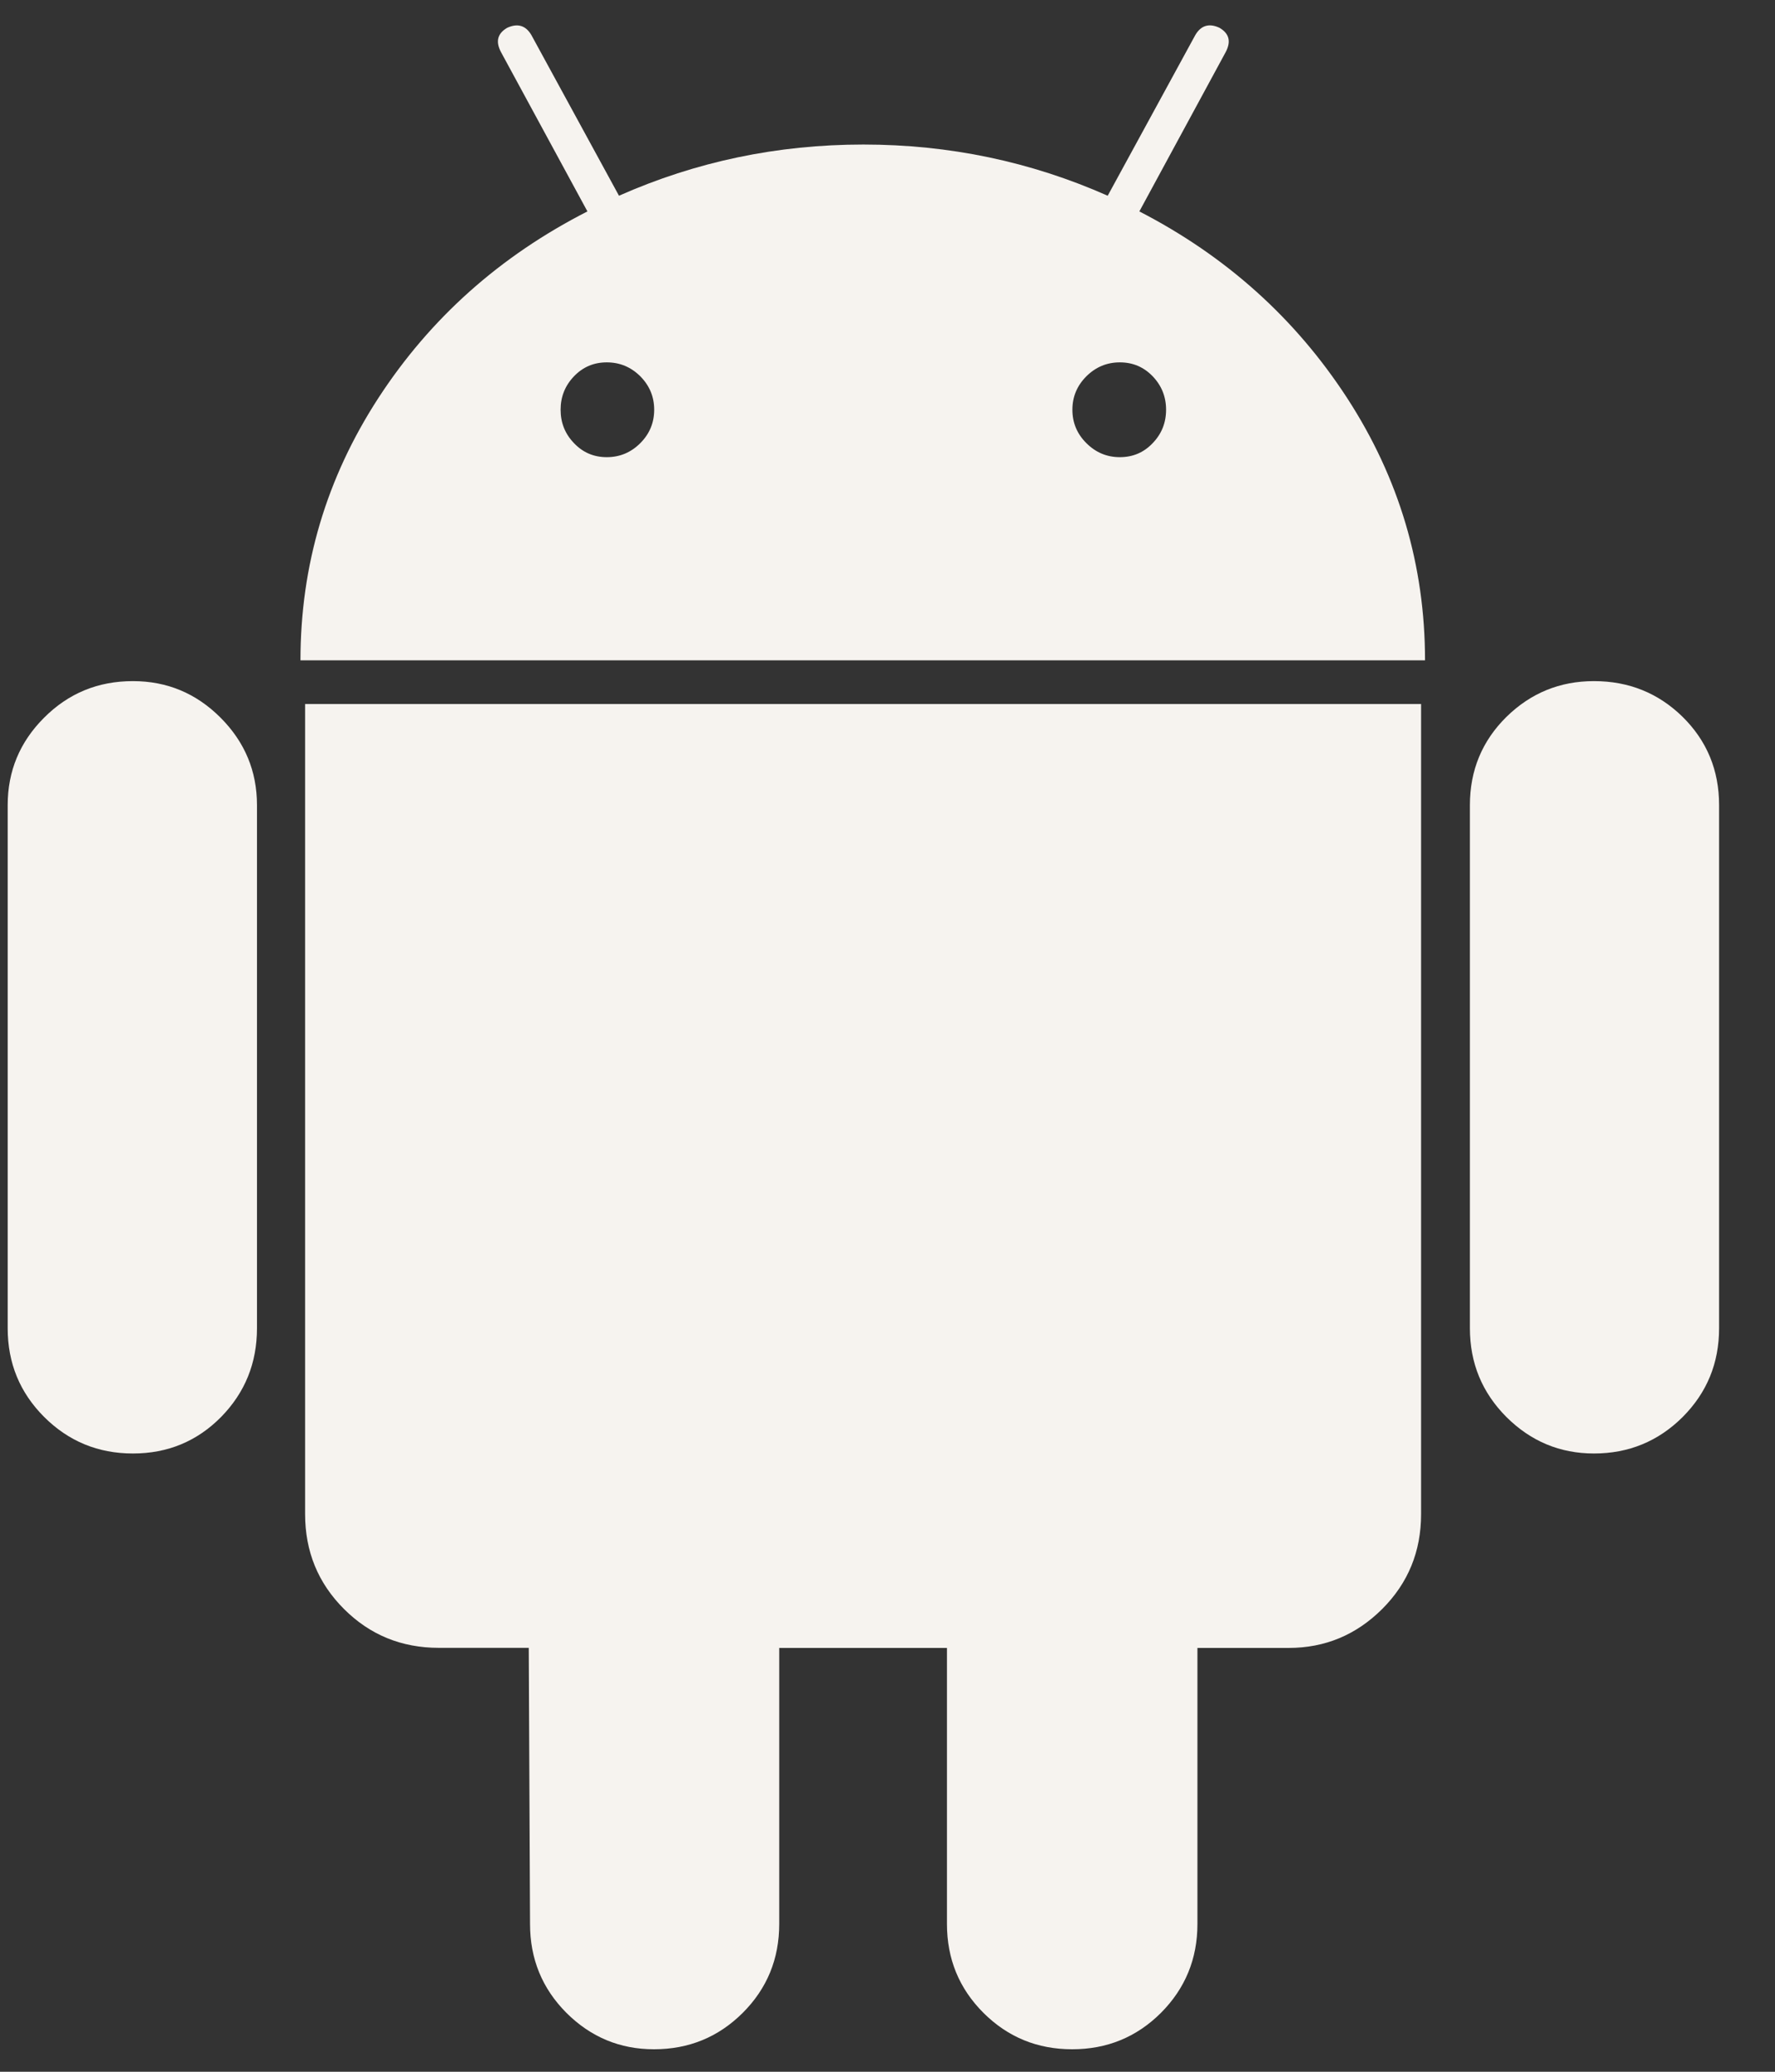
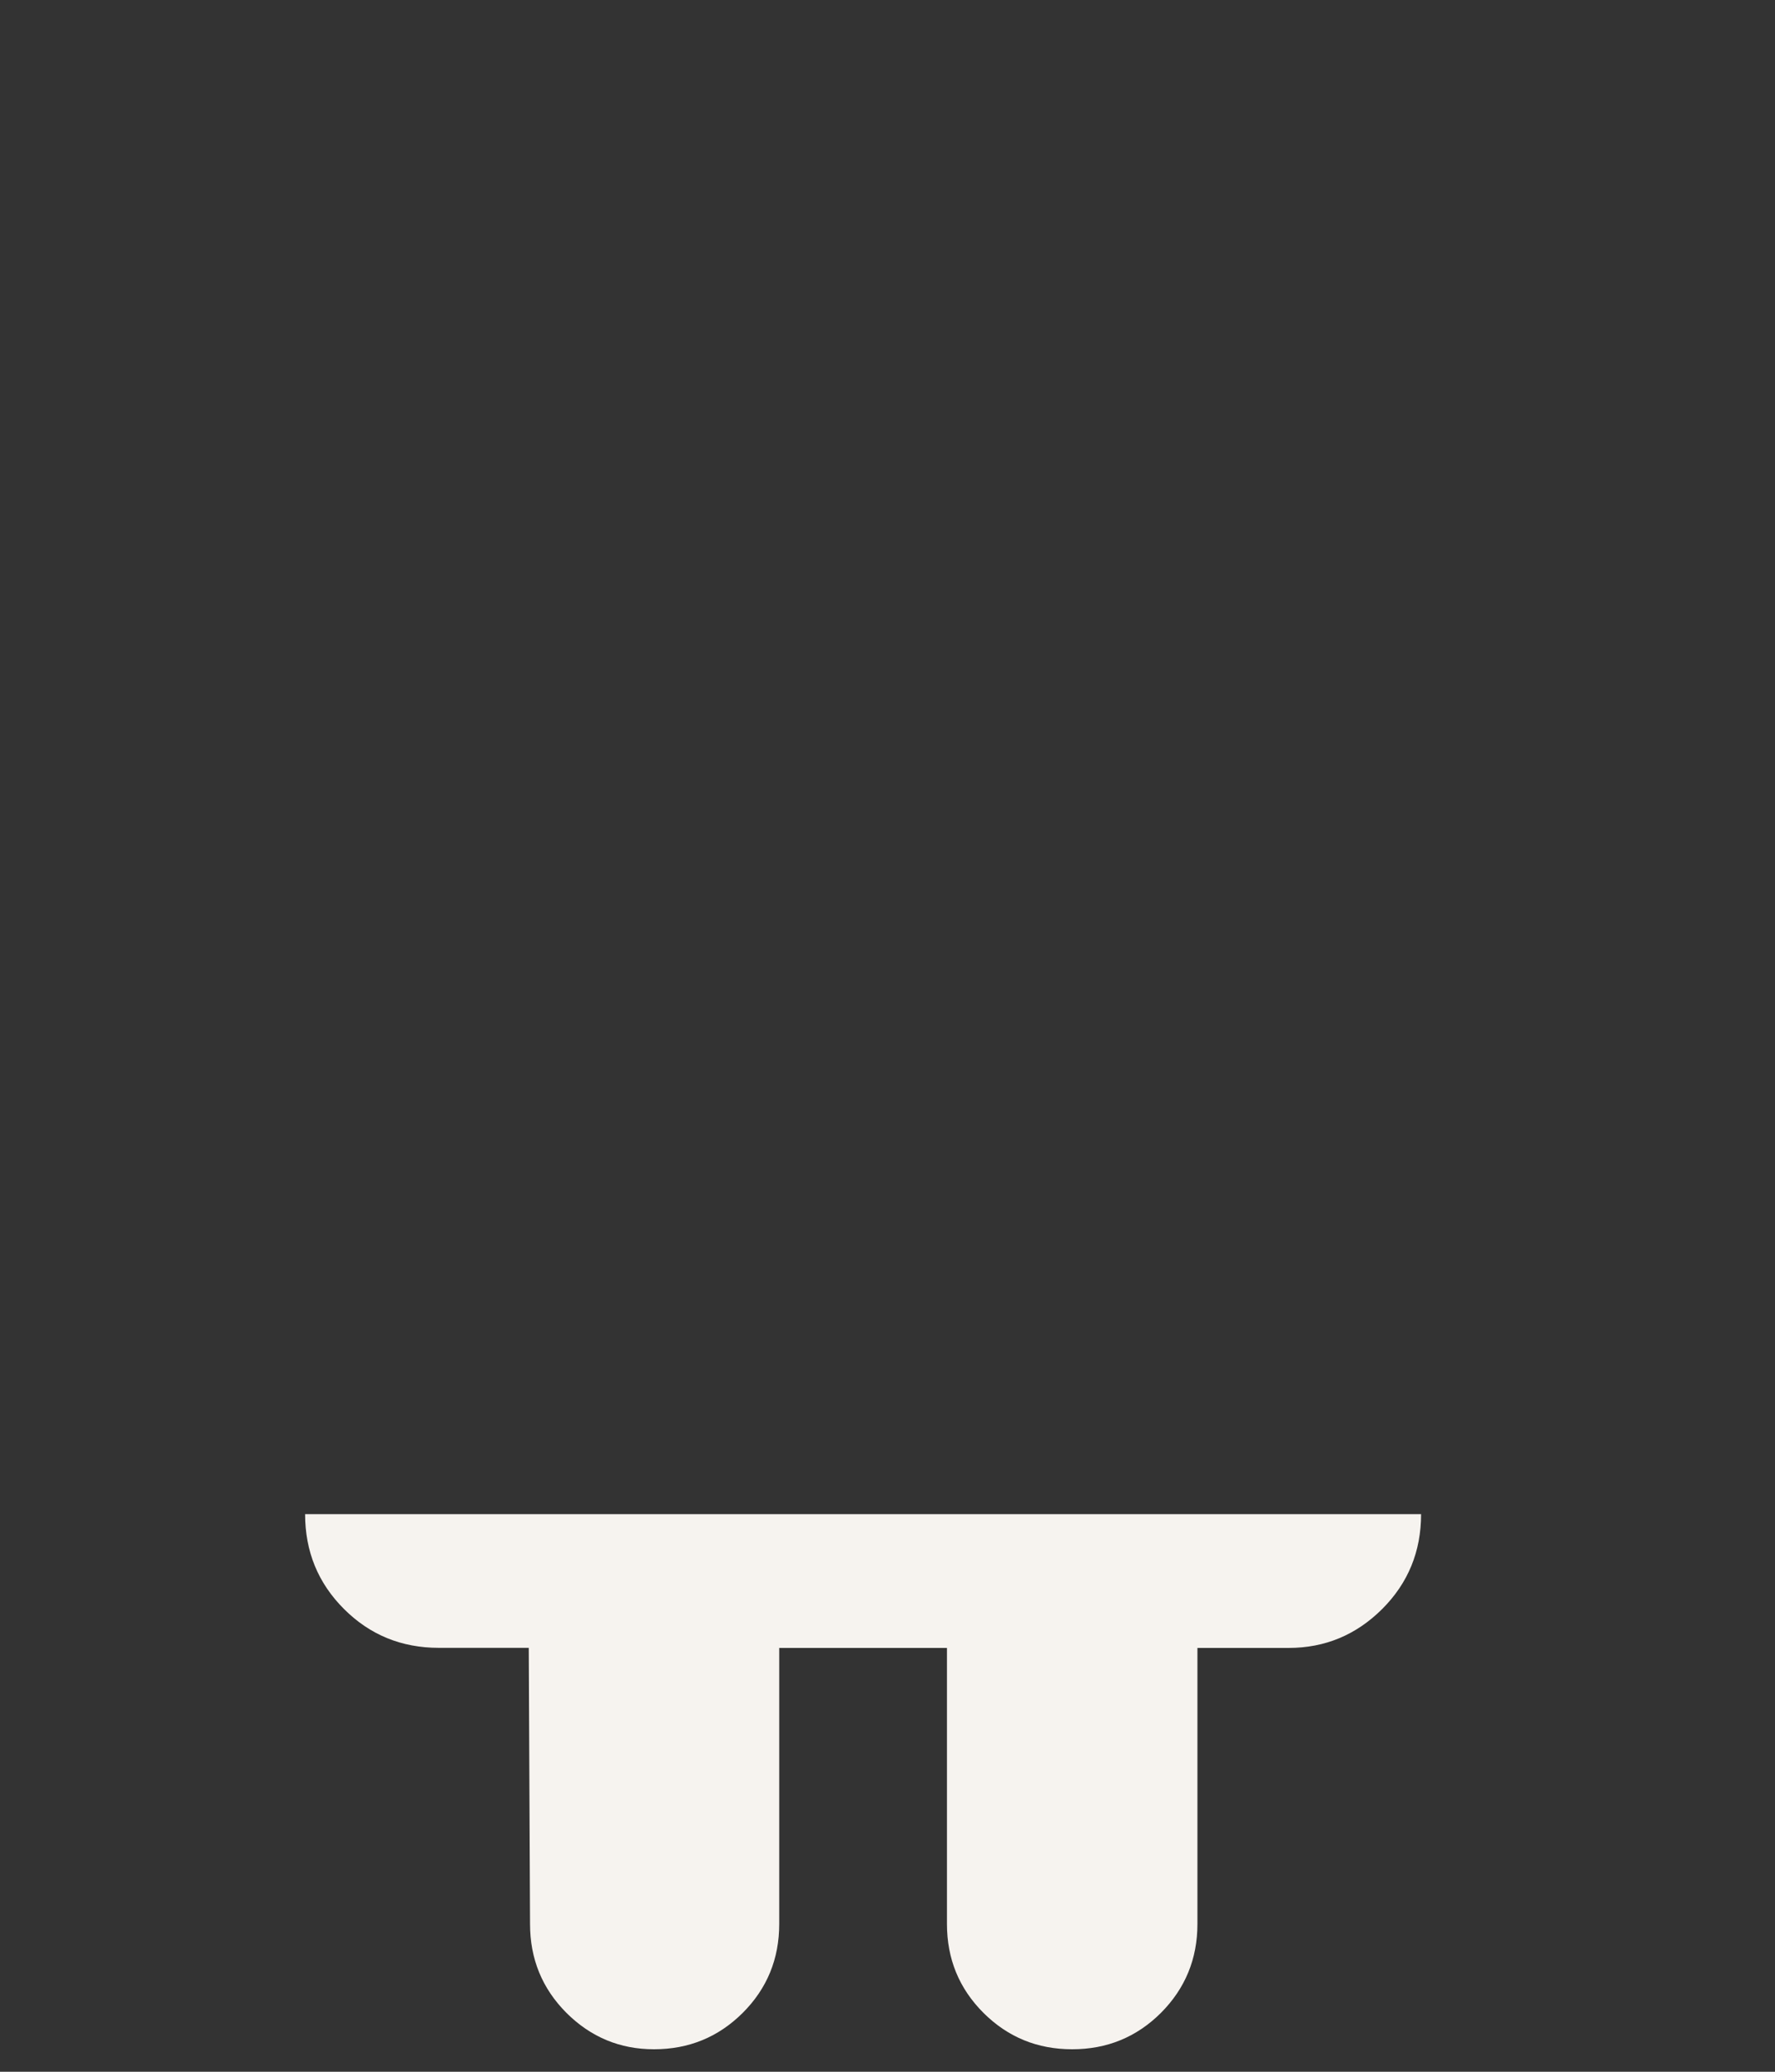
<svg xmlns="http://www.w3.org/2000/svg" width="18" height="21" viewBox="0 0 18 21" fill="none">
  <rect x="0" y="0" width="18" height="21" fill="#333333" stroke="none" />
-   <path d="M1.348 6.904C0.994 6.904 0.695 7.027 0.448 7.274C0.201 7.52 0.078 7.816 0.078 8.161V13.463C0.078 13.817 0.201 14.116 0.448 14.363C0.695 14.609 0.994 14.733 1.348 14.733C1.701 14.733 1.999 14.609 2.242 14.363C2.484 14.116 2.606 13.817 2.606 13.463V8.161C2.606 7.816 2.482 7.52 2.236 7.274C1.989 7.027 1.693 6.904 1.348 6.904Z" fill="#F6F3EF" />
-   <path d="M11.554 2.143L12.429 0.529C12.486 0.422 12.466 0.34 12.367 0.282C12.261 0.232 12.178 0.258 12.121 0.356L11.233 1.984C10.452 1.638 9.626 1.465 8.755 1.465C7.884 1.465 7.058 1.638 6.277 1.984L5.389 0.356C5.332 0.258 5.249 0.233 5.143 0.282C5.044 0.34 5.024 0.422 5.081 0.529L5.957 2.143C5.069 2.596 4.362 3.227 3.836 4.036C3.31 4.846 3.047 5.731 3.047 6.693H14.451C14.451 5.732 14.188 4.846 13.662 4.036C13.136 3.227 12.433 2.596 11.554 2.143ZM6.493 4.492C6.398 4.587 6.285 4.634 6.153 4.634C6.022 4.634 5.911 4.587 5.821 4.492C5.73 4.398 5.685 4.285 5.685 4.153C5.685 4.022 5.73 3.909 5.821 3.814C5.911 3.72 6.022 3.673 6.153 3.673C6.285 3.673 6.398 3.72 6.493 3.814C6.587 3.909 6.634 4.022 6.634 4.153C6.634 4.285 6.587 4.398 6.493 4.492ZM11.689 4.492C11.599 4.587 11.488 4.634 11.356 4.634C11.225 4.634 11.112 4.587 11.017 4.492C10.922 4.398 10.875 4.285 10.875 4.153C10.875 4.022 10.922 3.909 11.017 3.814C11.112 3.72 11.225 3.673 11.356 3.673C11.488 3.673 11.598 3.72 11.689 3.814C11.78 3.909 11.825 4.022 11.825 4.153C11.825 4.285 11.78 4.398 11.689 4.492Z" fill="#F6F3EF" />
-   <path d="M3.094 15.347C3.094 15.726 3.225 16.046 3.488 16.309C3.751 16.572 4.072 16.703 4.45 16.703H5.362L5.375 19.502C5.375 19.856 5.498 20.156 5.744 20.403C5.991 20.649 6.287 20.772 6.632 20.772C6.985 20.772 7.285 20.649 7.532 20.403C7.779 20.156 7.902 19.856 7.902 19.502V16.704H9.603V19.502C9.603 19.856 9.726 20.156 9.973 20.403C10.22 20.649 10.519 20.772 10.873 20.772C11.226 20.772 11.526 20.649 11.773 20.403C12.019 20.156 12.143 19.856 12.143 19.502V16.704H13.067C13.437 16.704 13.753 16.572 14.017 16.309C14.28 16.046 14.411 15.726 14.411 15.348V7.136H3.094V15.347Z" fill="#F6F3EF" />
-   <path d="M16.164 6.904C15.818 6.904 15.523 7.025 15.276 7.267C15.03 7.51 14.906 7.808 14.906 8.161V13.463C14.906 13.817 15.03 14.116 15.276 14.363C15.523 14.609 15.819 14.733 16.164 14.733C16.517 14.733 16.817 14.609 17.064 14.363C17.31 14.116 17.433 13.817 17.433 13.463V8.161C17.433 7.808 17.31 7.51 17.064 7.267C16.817 7.025 16.517 6.904 16.164 6.904Z" fill="#F6F3EF" />
+   <path d="M3.094 15.347C3.094 15.726 3.225 16.046 3.488 16.309C3.751 16.572 4.072 16.703 4.45 16.703H5.362L5.375 19.502C5.375 19.856 5.498 20.156 5.744 20.403C5.991 20.649 6.287 20.772 6.632 20.772C6.985 20.772 7.285 20.649 7.532 20.403C7.779 20.156 7.902 19.856 7.902 19.502V16.704H9.603V19.502C9.603 19.856 9.726 20.156 9.973 20.403C10.22 20.649 10.519 20.772 10.873 20.772C11.226 20.772 11.526 20.649 11.773 20.403C12.019 20.156 12.143 19.856 12.143 19.502V16.704H13.067C13.437 16.704 13.753 16.572 14.017 16.309C14.28 16.046 14.411 15.726 14.411 15.348H3.094V15.347Z" fill="#F6F3EF" />
</svg>